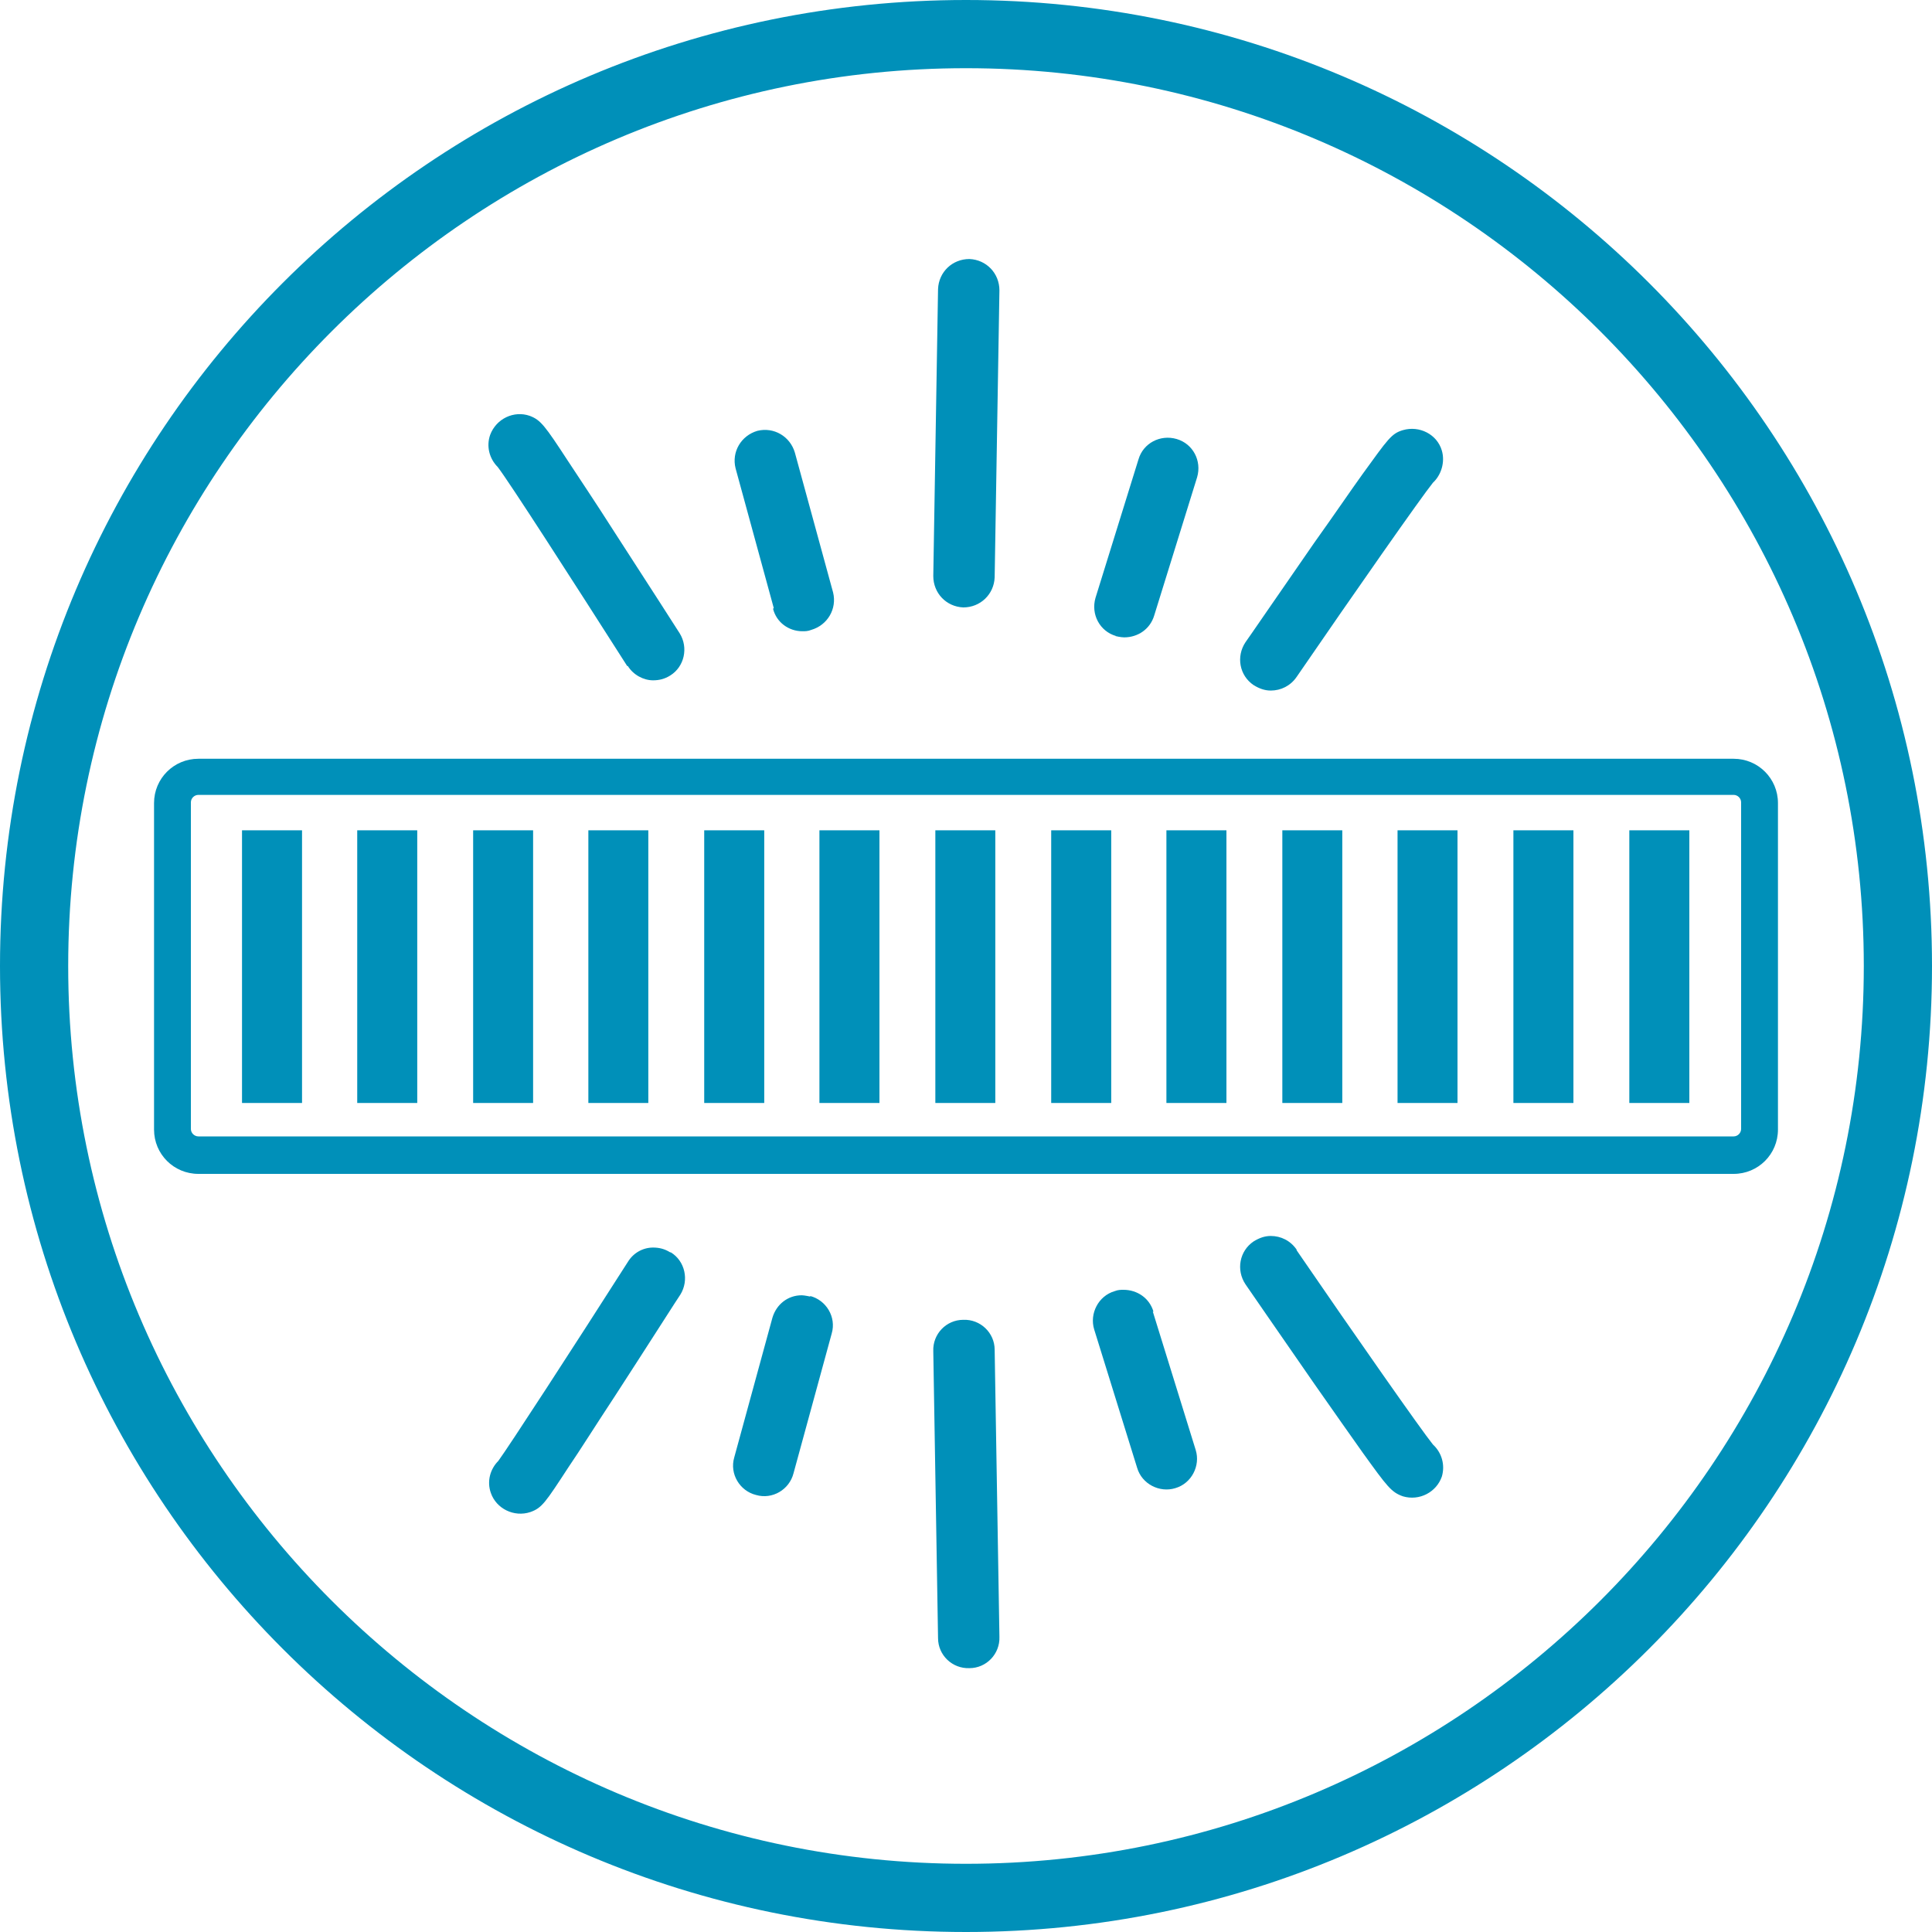
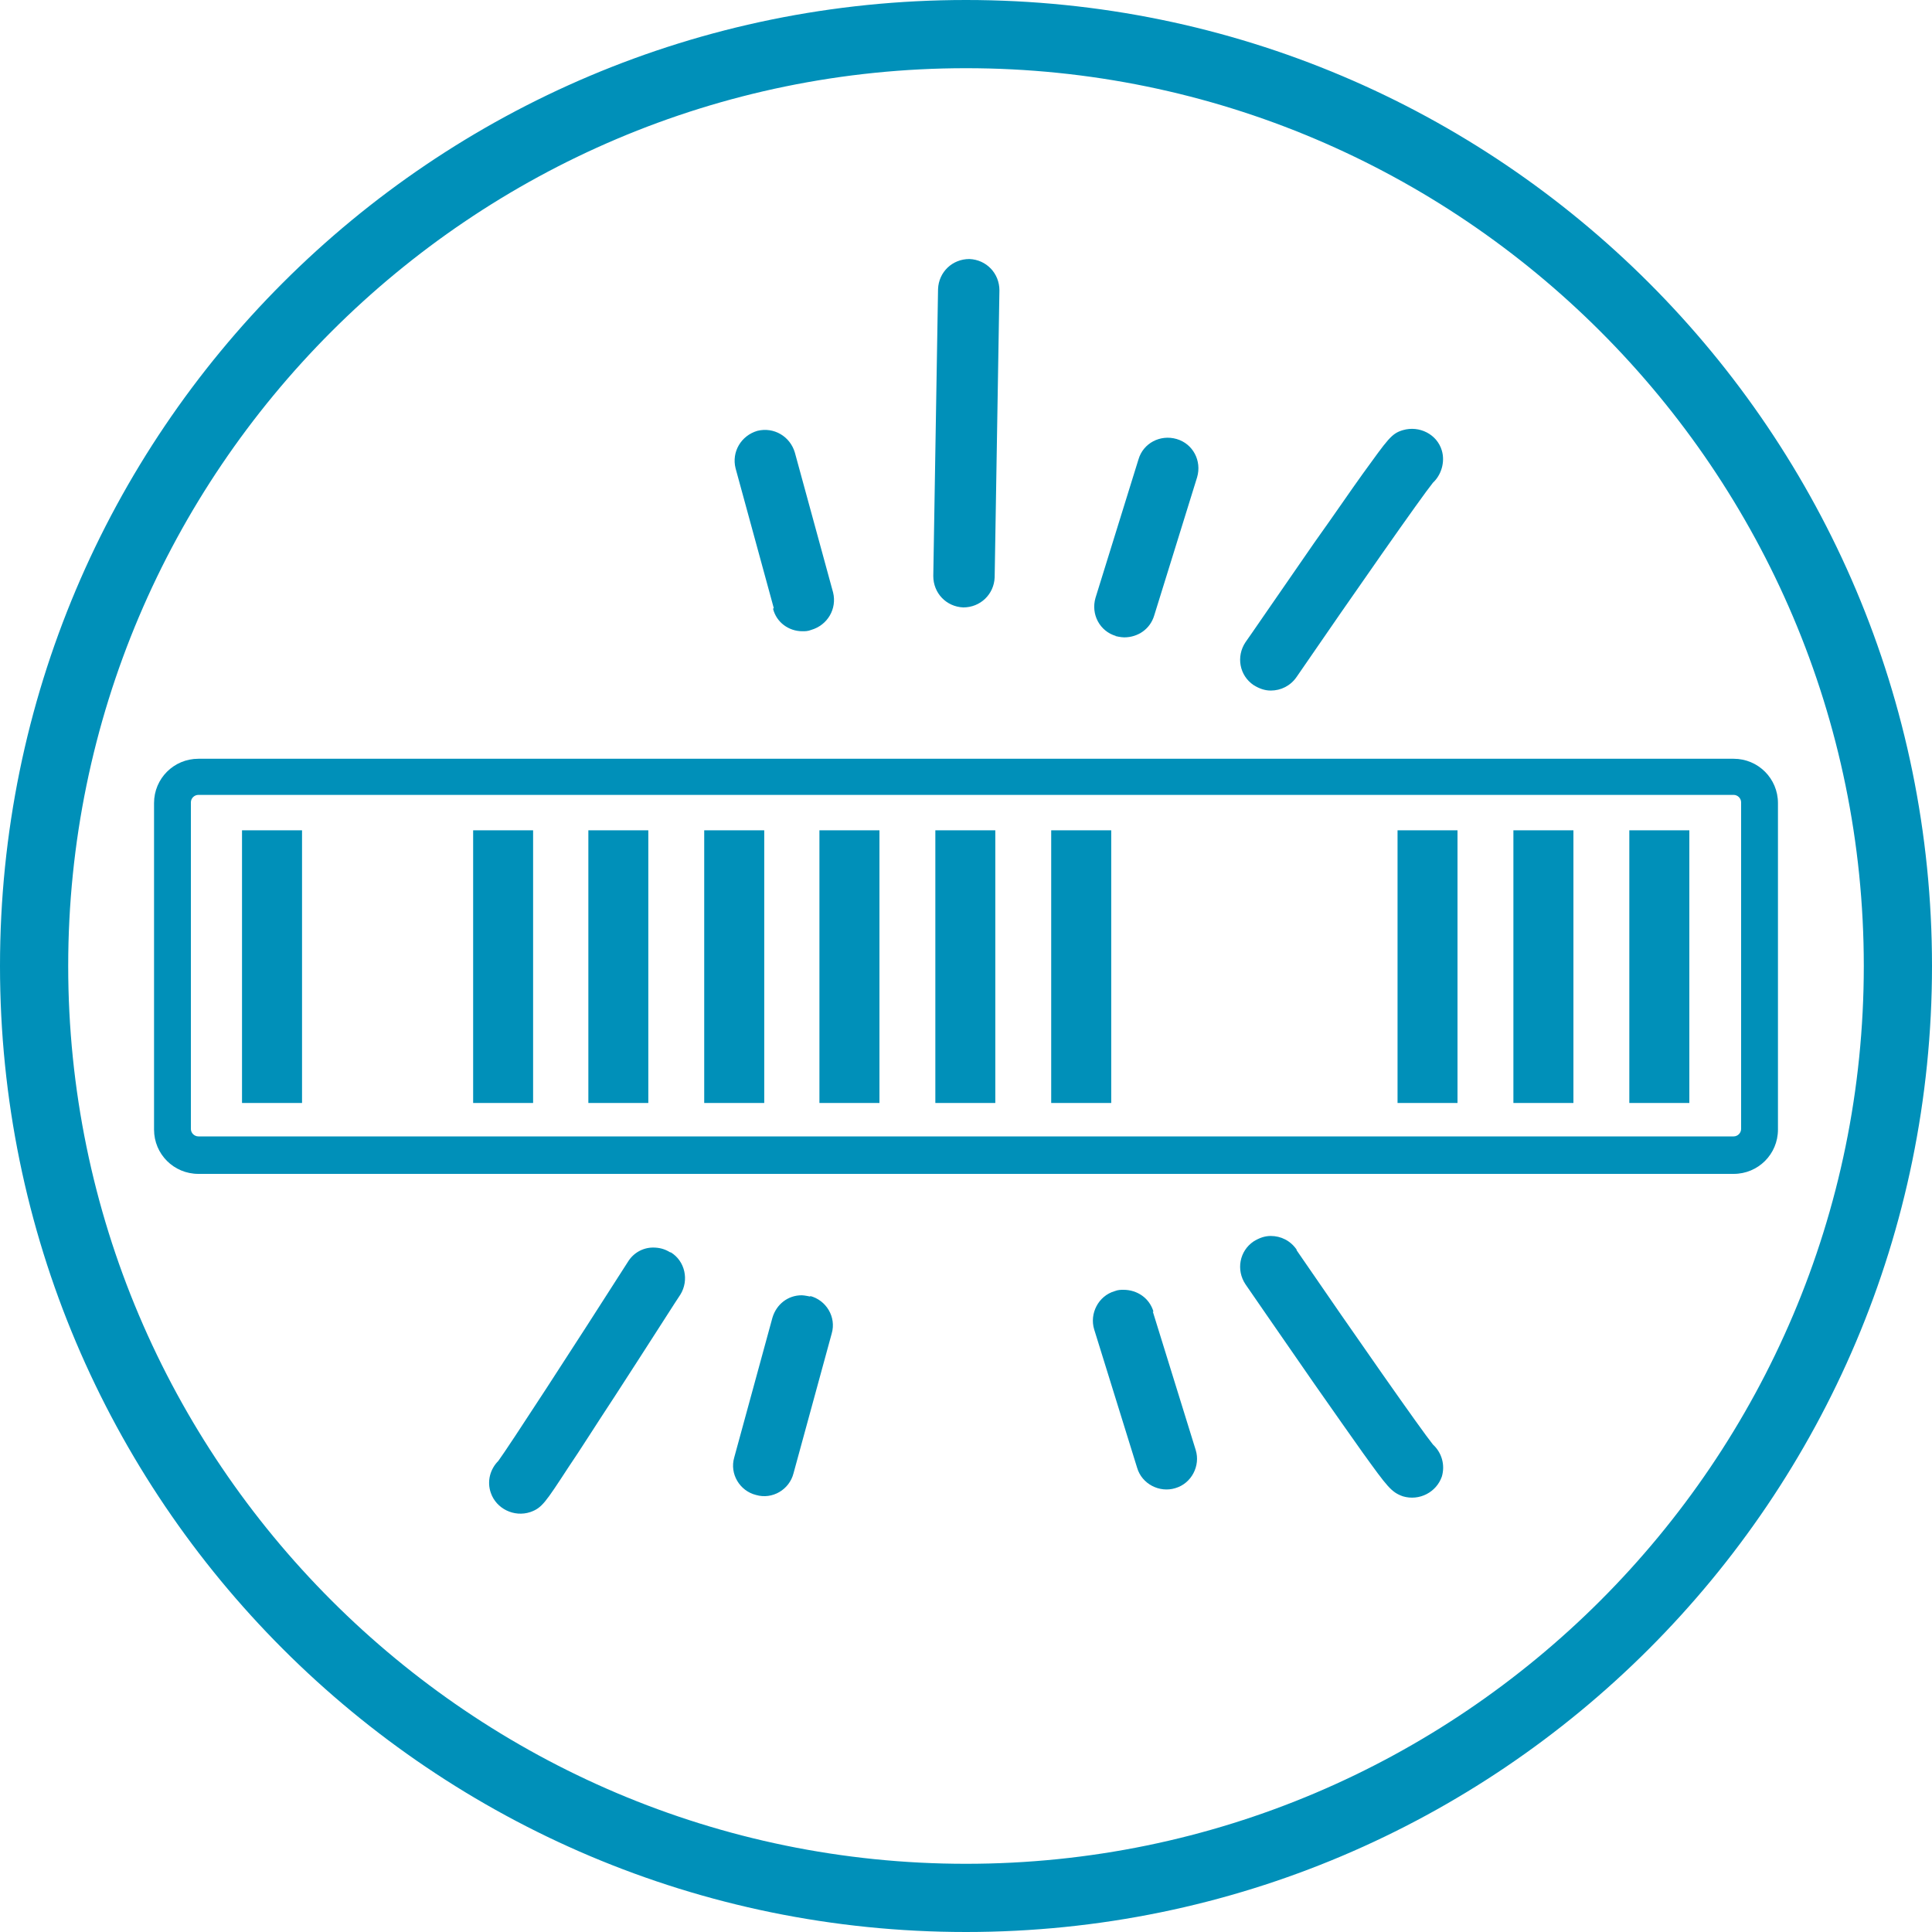
<svg xmlns="http://www.w3.org/2000/svg" fill="none" viewBox="0 0 30 30" height="30" width="30">
  <path fill="#0090B9" d="M15 1.059C22.685 1.059 28.941 7.315 28.941 15C28.941 22.685 22.685 28.941 15 28.941C7.315 28.941 1.059 22.685 1.059 15C1.059 7.315 7.315 1.059 15 1.059ZM15 0C6.711 0 0 6.711 0 15C0 23.289 6.722 30 15 30C23.278 30 30 23.278 30 15C30 6.722 23.289 0 15 0Z" />
  <path fill="#0090B9" d="M26.92 11.782H3.081C2.699 11.782 2.392 12.089 2.392 12.47V17.54C2.392 17.922 2.699 18.228 3.081 18.228H26.92C27.301 18.228 27.608 17.922 27.608 17.54V12.47C27.608 12.089 27.301 11.782 26.92 11.782ZM27.036 17.53C27.036 17.593 26.983 17.646 26.92 17.646H3.081C3.017 17.646 2.964 17.593 2.964 17.53V12.459C2.964 12.396 3.017 12.343 3.081 12.343H26.92C26.983 12.343 27.036 12.396 27.036 12.459V17.53Z" />
  <path fill="#0090B9" d="M4.69 12.893H3.758V17.127H4.69V12.893Z" />
  <path fill="#0090B9" d="M11.867 12.893H10.935V17.127H11.867V12.893Z" />
-   <path fill="#0090B9" d="M19.044 12.893H18.112V17.127H19.044V12.893Z" />
  <path fill="#0090B9" d="M8.278 12.893H7.347V17.127H8.278V12.893Z" />
  <path fill="#0090B9" d="M15.455 12.893H14.524V17.127H15.455V12.893Z" />
  <path fill="#0090B9" d="M22.632 12.893H21.701V17.127H22.632V12.893Z" />
-   <path fill="#0090B9" d="M6.479 12.893H5.547V17.127H6.479V12.893Z" />
  <path fill="#0090B9" d="M13.656 12.893H12.724V17.127H13.656V12.893Z" />
-   <path fill="#0090B9" d="M20.843 12.893H19.912V17.127H20.843V12.893Z" />
  <path fill="#0090B9" d="M10.067 12.893H9.136V17.127H10.067V12.893Z" />
  <path fill="#0090B9" d="M17.255 12.893H16.323V17.127H17.255V12.893Z" />
  <path fill="#0090B9" d="M24.432 12.893H23.5V17.127H24.432V12.893Z" />
  <path fill="#0090B9" d="M26.232 12.893H25.3V17.127H26.232V12.893Z" />
-   <path fill="#0090B9" d="M9.749 10.342C9.834 10.48 9.993 10.564 10.141 10.564C10.236 10.564 10.321 10.543 10.406 10.49C10.628 10.353 10.692 10.056 10.554 9.834C10.554 9.834 10.046 9.04 9.538 8.257C9.241 7.791 8.998 7.431 8.818 7.156C8.458 6.605 8.395 6.521 8.225 6.457C7.982 6.372 7.706 6.499 7.611 6.753C7.548 6.933 7.601 7.124 7.728 7.251C7.908 7.484 8.881 8.998 9.739 10.342H9.749Z" />
  <path fill="#0090B9" d="M19.732 10.723C19.891 10.723 20.039 10.649 20.134 10.511C21.034 9.199 22.071 7.717 22.251 7.495C22.378 7.378 22.442 7.177 22.389 6.997C22.315 6.743 22.04 6.605 21.785 6.679C21.605 6.732 21.553 6.817 21.161 7.357C20.97 7.622 20.727 7.981 20.409 8.426C19.88 9.188 19.351 9.961 19.34 9.972C19.192 10.194 19.245 10.49 19.467 10.639C19.552 10.691 19.637 10.723 19.732 10.723Z" />
  <path fill="#0090B9" d="M12.004 9.453C12.057 9.665 12.248 9.802 12.46 9.802C12.502 9.802 12.544 9.802 12.597 9.781C12.851 9.707 12.999 9.453 12.936 9.199L12.343 7.029C12.269 6.775 12.015 6.627 11.761 6.69C11.507 6.764 11.358 7.018 11.422 7.272L12.015 9.442L12.004 9.453Z" />
  <path fill="#0090B9" d="M17.318 9.876C17.318 9.876 17.403 9.897 17.456 9.897C17.668 9.897 17.858 9.77 17.922 9.559L18.589 7.41C18.663 7.156 18.525 6.891 18.271 6.817C18.017 6.743 17.752 6.88 17.678 7.134L17.011 9.283C16.937 9.537 17.075 9.802 17.329 9.876H17.318Z" />
  <path fill="#0090B9" d="M14.958 9.432C15.222 9.432 15.434 9.23 15.445 8.966L15.519 4.509C15.519 4.245 15.318 4.033 15.053 4.022C14.788 4.022 14.577 4.223 14.566 4.488L14.492 8.945C14.492 9.209 14.693 9.421 14.958 9.432Z" />
  <path fill="#0090B9" d="M10.406 19.446C10.321 19.393 10.236 19.372 10.141 19.372C9.982 19.372 9.834 19.456 9.75 19.594C8.892 20.938 7.908 22.452 7.738 22.685C7.611 22.812 7.558 23.003 7.622 23.183C7.706 23.426 7.982 23.564 8.236 23.479C8.416 23.415 8.469 23.331 8.829 22.78C9.009 22.516 9.241 22.145 9.548 21.679C10.056 20.896 10.554 20.113 10.565 20.102C10.702 19.88 10.639 19.583 10.416 19.446H10.406Z" />
  <path fill="#0090B9" d="M20.134 19.404C20.039 19.266 19.891 19.192 19.732 19.192C19.637 19.192 19.552 19.224 19.467 19.276C19.245 19.425 19.192 19.721 19.34 19.943C19.34 19.943 19.88 20.727 20.409 21.489C20.727 21.944 20.981 22.304 21.161 22.558C21.542 23.087 21.605 23.172 21.785 23.235C22.04 23.31 22.304 23.172 22.389 22.928C22.442 22.749 22.389 22.558 22.251 22.431C22.071 22.209 21.034 20.727 20.134 19.414V19.404Z" />
  <path fill="#0090B9" d="M12.586 20.134C12.586 20.134 12.491 20.113 12.449 20.113C12.237 20.113 12.057 20.25 11.994 20.462L11.401 22.632C11.327 22.886 11.486 23.151 11.74 23.214C11.994 23.288 12.258 23.13 12.322 22.876L12.915 20.706C12.989 20.452 12.83 20.187 12.576 20.123L12.586 20.134Z" />
  <path fill="#0090B9" d="M17.911 20.367C17.848 20.155 17.657 20.028 17.445 20.028C17.403 20.028 17.361 20.028 17.308 20.049C17.054 20.123 16.916 20.399 16.99 20.642L17.657 22.791C17.731 23.045 18.006 23.183 18.25 23.108C18.504 23.034 18.642 22.759 18.567 22.516L17.901 20.367H17.911Z" />
-   <path fill="#0090B9" d="M14.958 20.494C14.693 20.494 14.481 20.716 14.492 20.981L14.566 25.437C14.566 25.702 14.788 25.913 15.053 25.903C15.318 25.903 15.529 25.681 15.519 25.416L15.445 20.959C15.445 20.695 15.222 20.483 14.958 20.494Z" />
</svg>